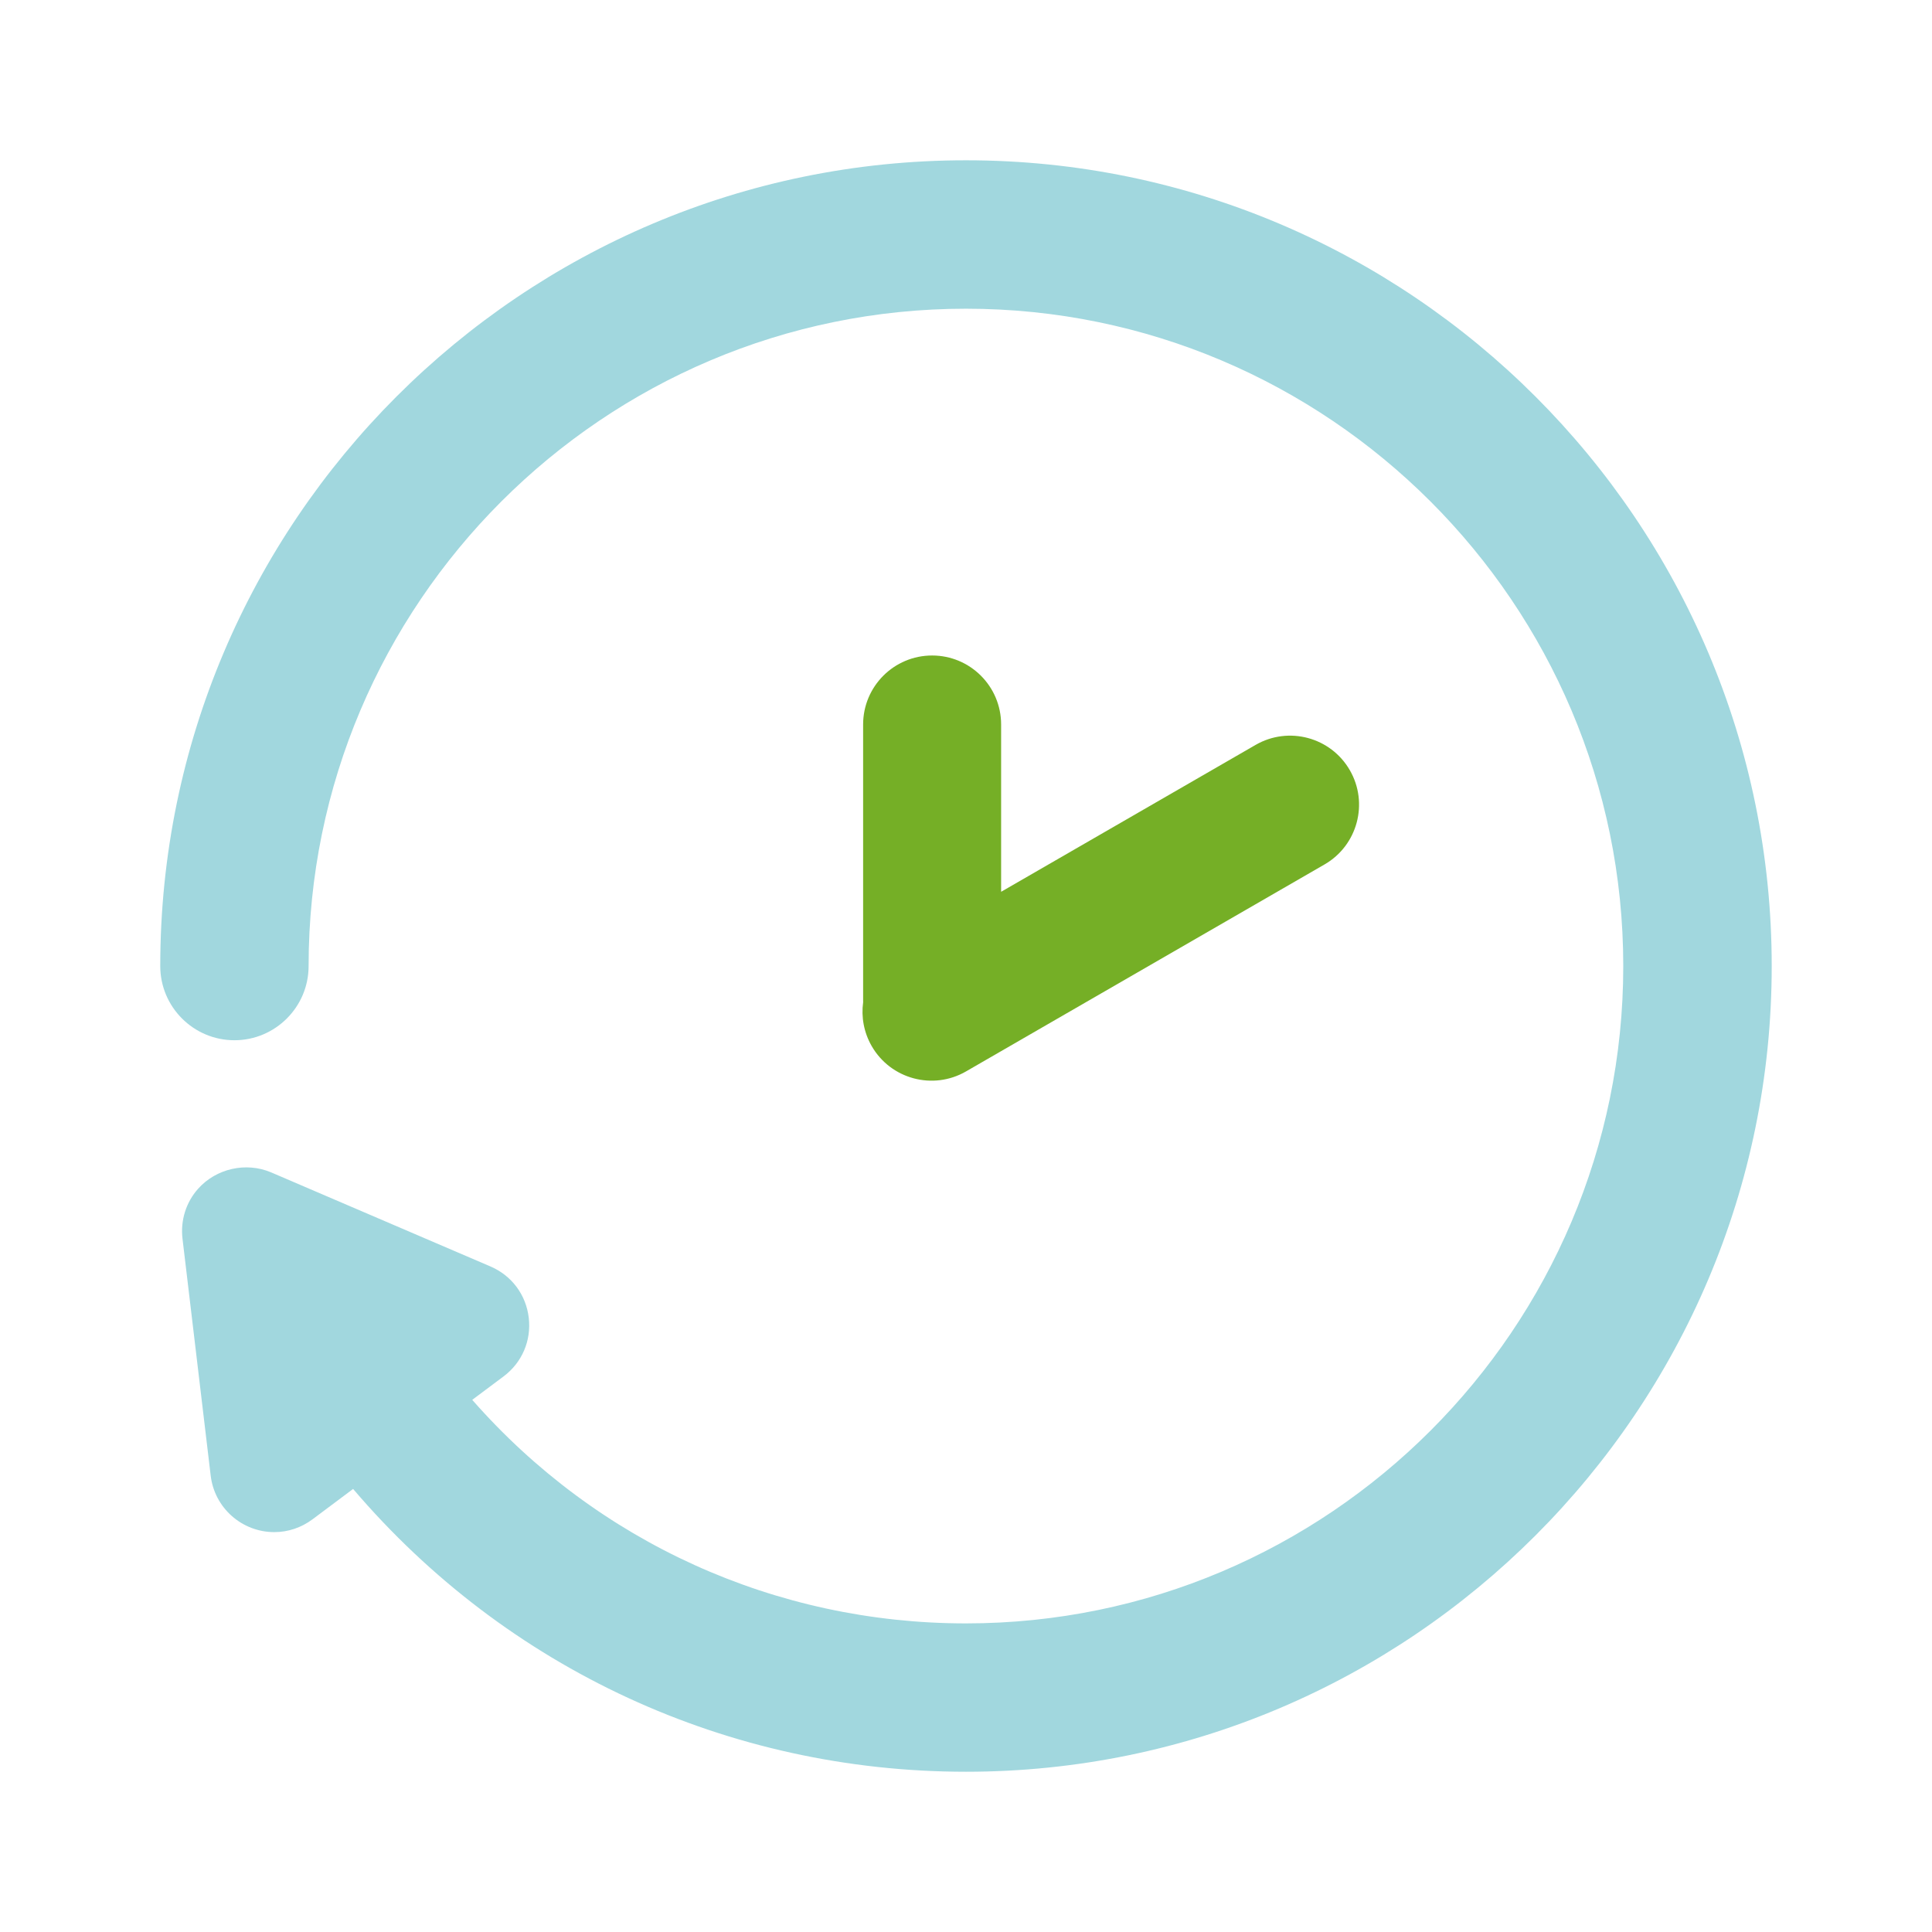
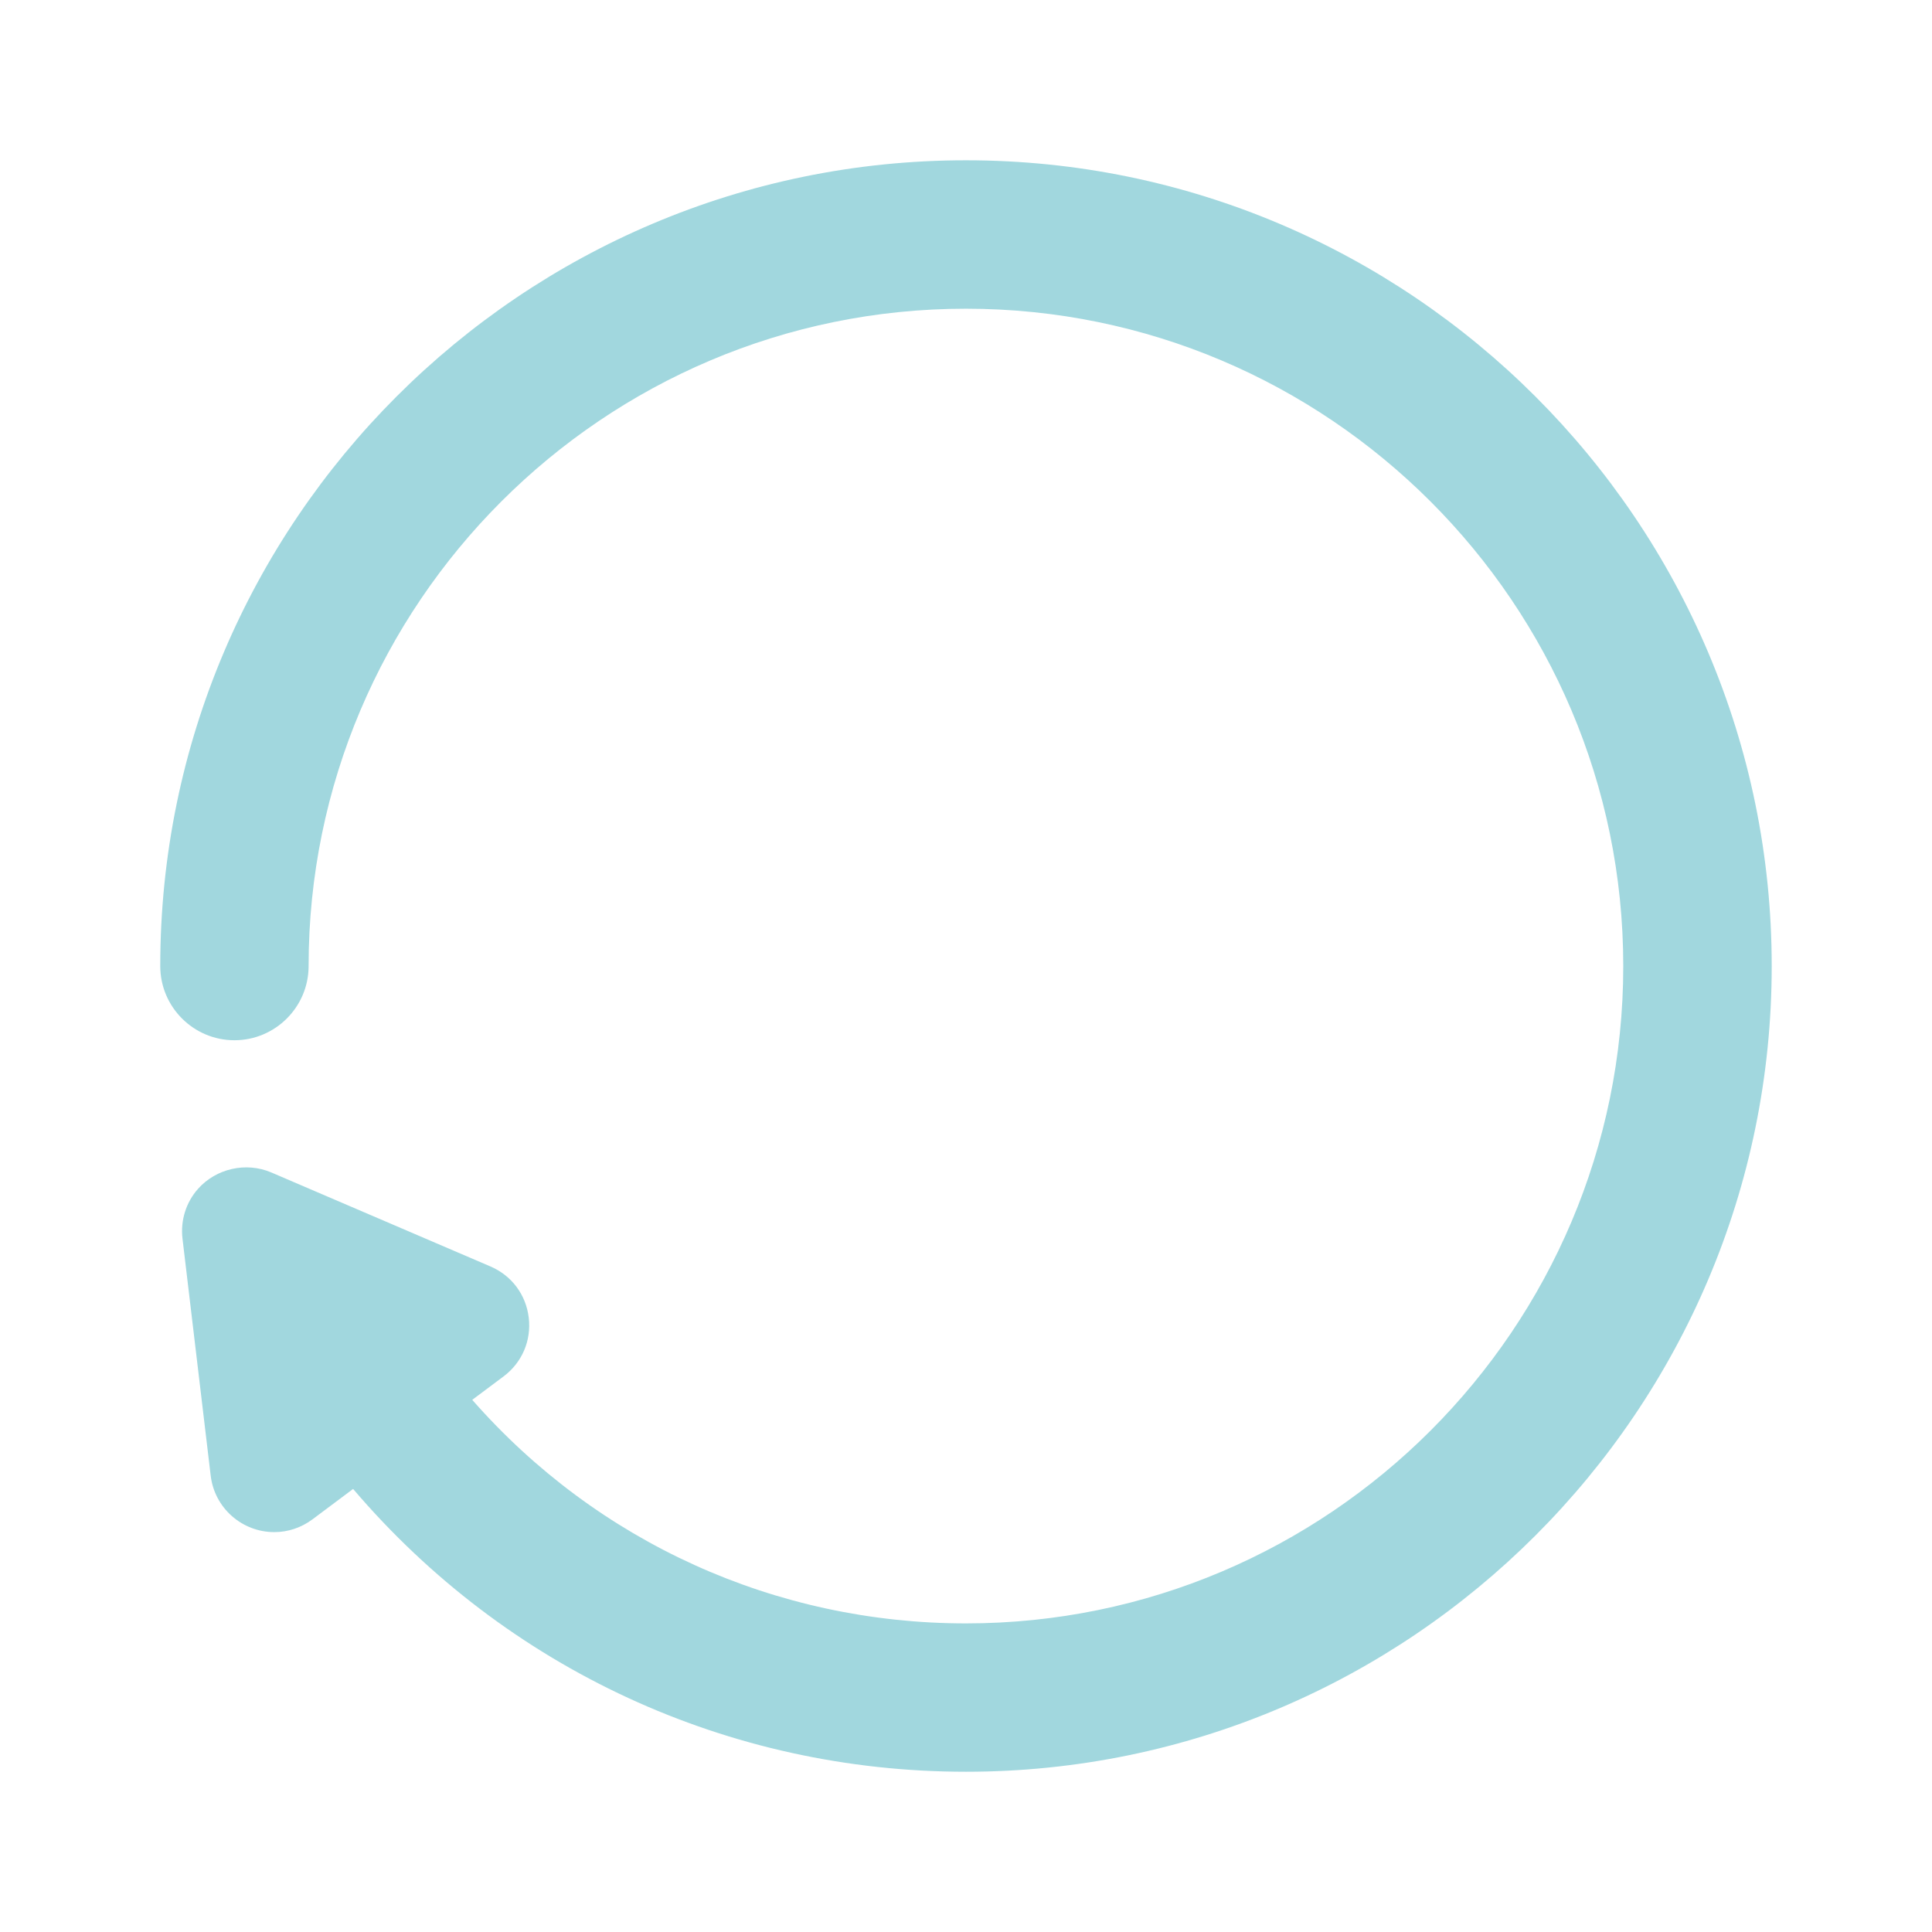
<svg xmlns="http://www.w3.org/2000/svg" width="56" height="56" viewBox="0 0 56 56">
  <g fill="none" fill-rule="evenodd">
    <g>
      <g>
        <g>
          <g>
            <path fill="#A1D7DE" d="M24 .646C11.121.646.645 11.123.645 24.002c0 1.185.964 2.15 2.15 2.15 1.185 0 2.15-.965 2.15-2.15 0-10.506 8.547-19.054 19.053-19.054s19.053 8.548 19.053 19.054c0 10.506-8.546 19.053-19.053 19.053-5.517 0-10.686-2.35-14.31-6.48l.907-.678c.536-.401.81-1.038.731-1.703-.079-.665-.493-1.22-1.109-1.485l-6.356-2.726c-.73-.311-1.597-.113-2.12.475-.35.393-.514.92-.451 1.447l.817 6.867c.11.933.903 1.637 1.844 1.637.4 0 .781-.129 1.106-.37l1.178-.881c4.45 5.22 10.88 8.197 17.765 8.197 12.877 0 23.354-10.476 23.354-23.353C47.355 11.123 36.877.646 23.999.646z" transform="translate(-192 -7065) translate(160 7033) translate(32 32) translate(4 4)" />
-             <path fill="#75AF26" d="M23.018 15c1.105 0 2 .895 2 2v4.849l7.375-4.257c.956-.553 2.18-.225 2.732.732.552.956.224 2.18-.732 2.732l-10.393 6c-.956.552-2.18.224-2.732-.732-.231-.401-.308-.85-.249-1.275L21.018 25v-8c0-1.105.895-2 2-2z" transform="translate(-192 -7065) translate(160 7033) translate(32 32) translate(4 4)" />
          </g>
        </g>
      </g>
    </g>
  </g>
</svg>